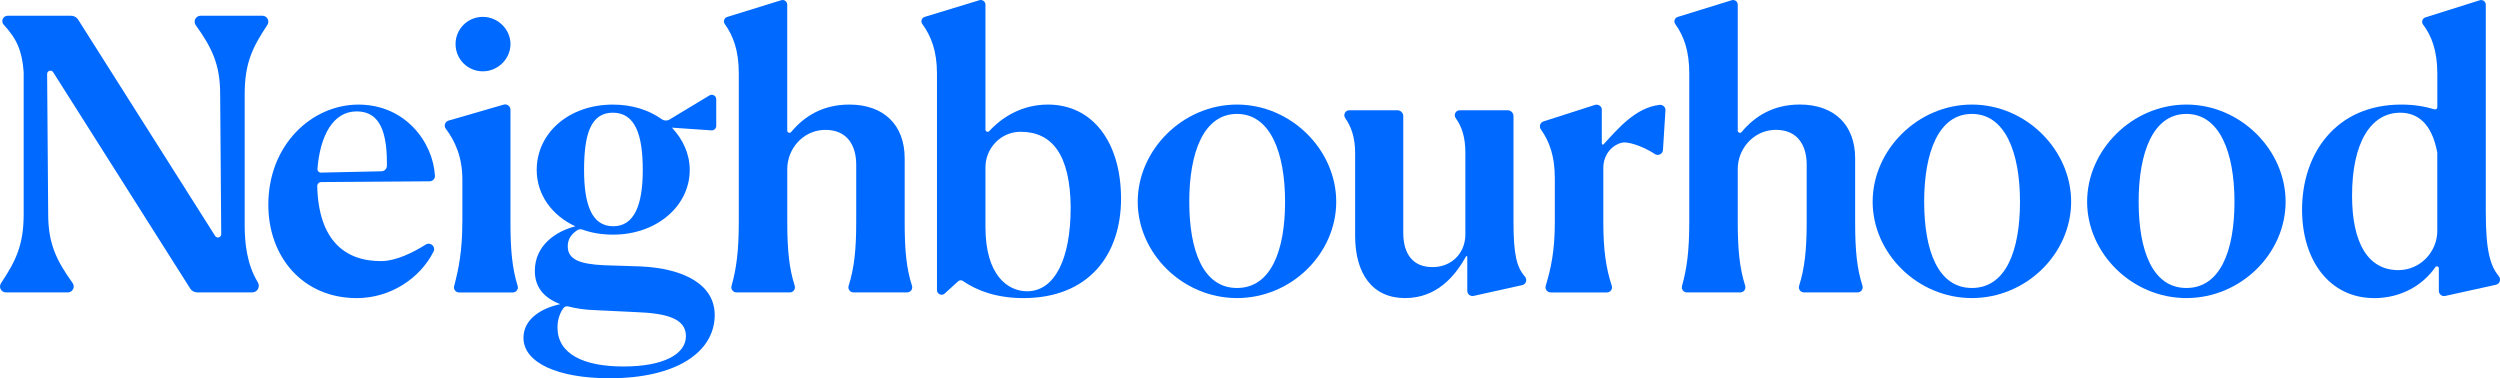
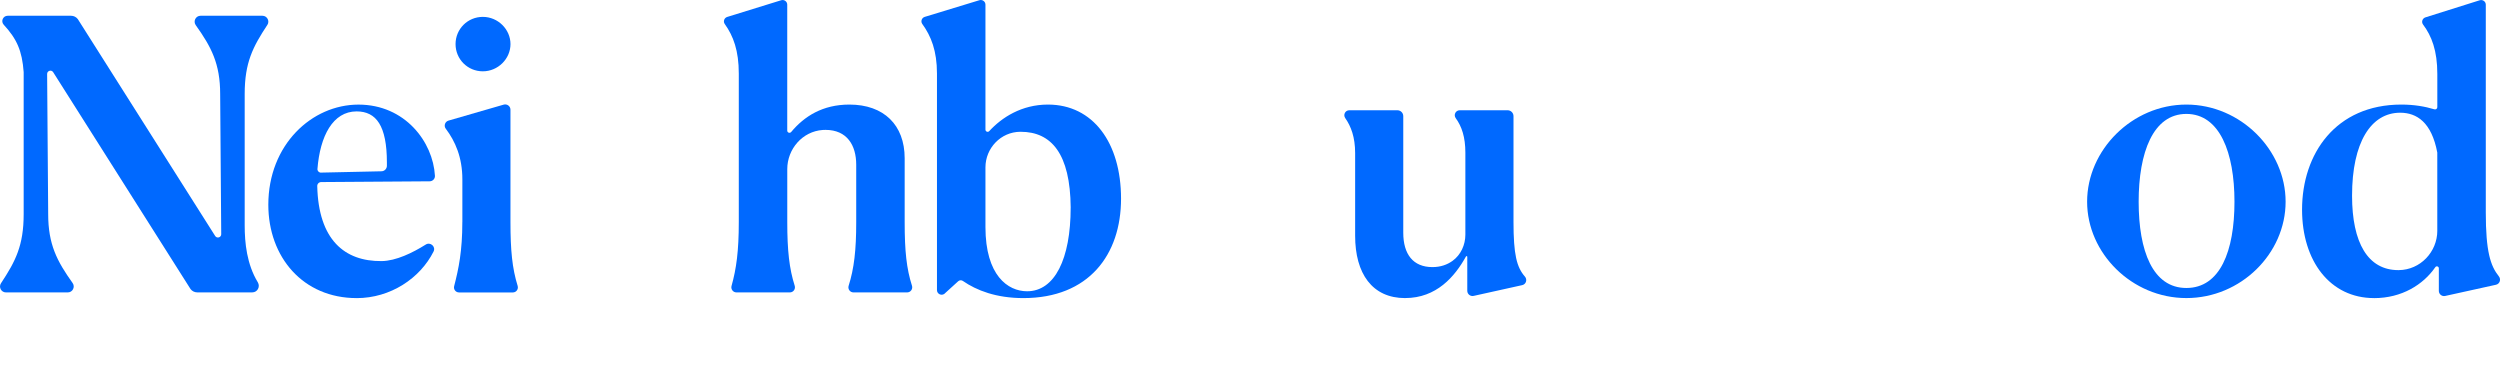
<svg xmlns="http://www.w3.org/2000/svg" width="1626" height="246" viewBox="0 0 1626 246" fill="none">
  <path d="M173.889 16.217C175.57 13.664 173.736 10.252 170.68 10.252H130.441C127.308 10.252 125.494 13.797 127.308 16.351C137.45 30.567 143.198 41.486 143.198 61.152L143.886 152.338C143.886 154.472 141.097 155.291 139.951 153.481L50.591 12.406C49.56 11.053 47.936 10.252 46.237 10.252H4.985C1.948 10.252 0.363 13.854 2.425 16.084C10.943 25.345 14.362 32.949 15.393 46.879V139.303C15.393 159.693 10.084 169.946 0.649 184.219C-1.031 186.773 0.802 190.184 3.858 190.184H44.098C47.23 190.184 49.044 186.639 47.23 184.086C37.089 169.869 31.34 158.95 31.34 139.284L30.652 48.099C30.652 45.964 33.441 45.145 34.587 46.955L123.928 188.011C124.959 189.364 126.583 190.165 128.282 190.165H164.053C167.434 190.165 169.42 186.487 167.682 183.609C160.52 171.832 159.145 157.959 159.145 146.544V61.114C159.145 40.724 164.454 30.471 173.889 16.198V16.217Z" fill="#0069FF" />
  <path d="M231.928 193.881C197.189 193.881 174.519 167.335 174.519 133.167C174.519 94.082 202.842 68.032 233.15 68.032C263.459 68.032 281.66 92.329 282.882 114.32C282.997 116.283 281.412 117.921 279.444 117.921L208.896 118.417C207.463 118.417 206.298 119.598 206.337 121.028C207.139 155.996 224.136 170.041 248.181 169.812C257.558 169.717 268.406 164.4 276.904 159.064C279.922 157.159 283.589 160.417 281.985 163.6C273.257 180.998 253.967 193.9 231.928 193.9V193.881ZM208.762 112.262L248.104 111.404C250.071 111.366 251.637 109.765 251.637 107.802V105.687C251.637 81.848 244.743 72.453 231.928 72.453C216.497 72.453 208.151 88.479 206.47 109.88C206.375 111.195 207.444 112.3 208.762 112.281V112.262Z" fill="#0069FF" />
  <path d="M300.72 144.467V116.683C300.72 102.333 296.079 91.833 289.929 83.715C288.497 81.829 289.433 79.103 291.705 78.436L327.61 68.051C329.806 67.422 332.003 69.061 332.003 71.347V144.467C332.003 162.819 333.149 174.557 336.682 185.934C337.331 188.049 335.784 190.203 333.569 190.203H298.543C296.404 190.203 294.838 188.183 295.372 186.125C298.333 174.748 300.701 163.162 300.701 144.486L300.72 144.467ZM314.031 46.383C304.177 46.383 296.289 38.513 296.289 28.68C296.289 18.847 304.177 10.977 314.031 10.977C323.886 10.977 332.022 19.095 332.022 28.68C332.022 38.265 323.886 46.383 314.031 46.383Z" fill="#0069FF" />
-   <path d="M396.134 246C363.362 246 340.463 236.167 340.463 219.702C340.463 207.658 351.788 200.531 364.355 197.825C354.252 193.9 347.854 187.249 347.854 176.196C347.854 159.484 361.643 150.394 374.21 147.192C358.683 140.065 349.076 126.306 349.076 110.566C349.076 86.478 370.008 68.032 398.598 68.032C411.222 68.032 421.993 71.538 430.511 77.579C431.982 78.627 433.949 78.665 435.477 77.731L461.412 62.067C463.36 60.885 465.843 62.296 465.843 64.563V81.886C465.843 83.563 464.41 84.897 462.73 84.782L437.024 83.029C444.166 90.652 448.597 99.989 448.597 110.566C448.597 133.91 427.169 152.604 398.827 152.604C391.627 152.604 385.038 151.575 378.889 149.346C377.724 148.926 376.425 149.06 375.394 149.746C371.02 152.7 369.263 156.073 369.263 160.227C369.263 168.821 377.151 171.775 392.907 172.518L416.302 173.261C444.625 174.481 465.575 185.057 464.83 205.962C464.086 228.83 440.442 246.038 396.096 246.038L396.134 246ZM446.133 218.711C446.133 207.163 433.815 203.714 413.113 202.971L387.483 201.732C380.684 201.522 374.84 200.703 369.645 199.312C368.461 198.988 367.181 199.388 366.456 200.379C364.317 203.314 362.598 207.487 362.598 213.032C362.598 229.993 379.099 238.358 405.473 238.358C431.848 238.358 446.114 230.24 446.114 218.692L446.133 218.711ZM418.059 110.547C418.059 87.679 413.132 73.291 398.598 73.291C384.064 73.291 379.882 87.679 379.882 110.547C379.882 133.414 385.057 147.154 398.846 147.154C412.635 147.154 418.059 133.148 418.059 110.547Z" fill="#0069FF" />
  <path d="M478.982 190.184C476.786 190.184 475.201 188.087 475.793 185.972C478.906 174.881 480.51 163.447 480.51 144.467V47.851C480.51 33.006 477.034 23.516 471.381 15.607C470.197 13.949 471.037 11.624 472.985 11.015L508.107 0.152C510.055 -0.457 512.022 1.01 512.022 3.03V84.935C512.022 86.288 513.703 86.879 514.581 85.849C523.08 75.654 535.035 68.013 552.434 68.013C574.855 68.013 588.396 81.295 588.396 102.924V144.467C588.396 163.371 589.618 174.786 593.151 185.839C593.839 187.992 592.254 190.184 590 190.184H555.108C552.854 190.184 551.269 188.011 551.956 185.858C555.528 174.614 556.884 162.552 556.884 144.715V107.097C556.884 94.558 550.963 84.477 536.926 84.477C536.315 84.477 535.704 84.496 535.093 84.534C521.972 85.43 512.041 96.864 512.041 109.994V144.467C512.041 162.952 513.34 174.691 516.873 185.839C517.561 187.992 515.975 190.184 513.722 190.184H478.982Z" fill="#0069FF" />
  <path d="M626.306 182.752C625.351 182.085 624.071 182.142 623.212 182.923L614.14 191.175C612.135 192.528 609.404 191.098 609.404 188.678V47.851C609.404 33.025 605.584 23.497 599.855 15.588C598.652 13.93 599.492 11.567 601.459 10.976L637.02 0.133C638.968 -0.457 640.935 0.991 640.935 3.03V84.306C640.935 85.621 642.539 86.231 643.418 85.259C651.573 76.397 664.464 68.013 681.576 68.013C710.892 68.013 729.13 92.843 729.13 129.222C729.13 165.601 708.199 193.881 665.572 193.881C647.963 193.881 635.129 188.869 626.287 182.752H626.306ZM696.377 135.129C696.129 99.97 683.81 85.716 663.853 85.716C663.738 85.716 663.643 85.716 663.528 85.716C650.942 85.811 640.935 96.331 640.935 108.87V147.65C640.935 179.112 655.469 189.44 668.035 189.44C686.026 189.44 696.358 168.307 696.358 135.11L696.377 135.129Z" fill="#0069FF" />
-   <path d="M739.978 131.185C739.978 97.512 769.294 68.013 804.53 68.013C839.766 68.013 869.082 97.512 869.082 131.185C869.082 164.858 840.014 193.862 804.53 193.862C769.045 193.862 739.978 164.61 739.978 131.185ZM835.813 131.185C835.813 99.227 826.206 74.092 804.53 74.092C782.853 74.092 773.495 99.227 773.495 131.185C773.495 163.142 782.605 187.306 804.53 187.306C826.455 187.306 835.813 163.39 835.813 131.185Z" fill="#0069FF" />
  <path d="M913.905 193.881C892.477 193.881 881.381 177.911 881.381 153.328V99.494C881.381 89.299 878.726 82.21 874.945 76.817C873.436 74.663 874.945 71.71 877.58 71.71H908.863C910.964 71.71 912.683 73.425 912.683 75.521V151.346C912.683 165.353 919.081 173.719 931.647 173.719C936.938 173.719 941.254 172.175 944.768 169.641C950.173 165.715 953.076 159.236 953.076 152.566V99.246C953.076 89.203 950.746 82.267 946.811 76.855C945.245 74.701 946.754 71.71 949.428 71.71H980.558C982.659 71.71 984.377 73.425 984.377 75.521V144.219C984.377 165.601 986.459 173.776 991.788 179.874C993.506 181.837 992.571 184.905 990.011 185.458L958.461 192.451C956.341 192.928 954.317 191.308 954.317 189.135V167.03C954.317 166.554 953.687 166.401 953.458 166.82C946.219 179.912 934.283 193.861 913.905 193.861V193.881Z" fill="#0069FF" />
-   <path d="M1008.52 190.184C1006.3 190.184 1004.7 188.049 1005.33 185.915C1008.67 174.729 1011.25 163.676 1011.25 144.467V115.959C1011.25 101.361 1007.7 91.928 1002.16 84.096C1000.84 82.248 1001.74 79.637 1003.91 78.951L1037.34 68.241C1039.55 67.536 1041.81 69.175 1041.81 71.157V93.396C1041.81 94.006 1042.55 94.311 1042.97 93.853C1052.12 83.906 1063.69 70.013 1079.33 68.203C1081.47 67.955 1083.34 69.632 1083.21 71.786L1081.59 97.569C1081.42 100.199 1078.47 101.609 1076.28 100.161C1070.01 95.968 1061.11 92.633 1056.61 92.633C1055.29 92.633 1053.84 92.996 1052.31 93.663C1046.37 96.311 1042.8 102.486 1042.8 108.965V144.486C1042.8 162.971 1044.63 174.71 1048.3 185.839C1049.01 187.992 1047.42 190.203 1045.15 190.203H1008.52V190.184Z" fill="#0069FF" />
  <path d="M1544.07 193.881C1515.5 193.881 1497.26 169.793 1497.26 136.349C1497.26 99.97 1519.18 68.013 1561.81 68.013C1570.08 68.013 1577.13 69.232 1583.33 71.1C1584.27 71.386 1585.23 70.7 1585.23 69.728V48.099C1585.23 32.93 1581.58 23.478 1575.94 15.931C1574.72 14.292 1575.52 11.929 1577.49 11.301L1612.82 0.172C1614.77 -0.438 1616.76 1.01 1616.76 3.049V138.083C1616.76 163.619 1619.77 172.88 1625.26 179.741C1626.84 181.723 1625.85 184.657 1623.36 185.21L1590.34 192.49C1588.22 192.966 1586.22 191.346 1586.22 189.174V174.462C1586.18 173.242 1584.61 172.766 1583.91 173.795C1576.12 185.115 1562.12 193.9 1544.09 193.9L1544.07 193.881ZM1585.21 149.994V99.227C1581.52 79.561 1571.89 73.31 1561.07 73.31C1542.1 73.31 1529.78 92.596 1529.78 127.259C1529.78 157.978 1540.13 175.682 1559.84 175.682C1559.96 175.682 1560.05 175.682 1560.17 175.682C1574.11 175.567 1585.23 163.905 1585.23 149.994H1585.21Z" fill="#0069FF" />
-   <path d="M1097.17 190.184C1094.98 190.184 1093.39 188.087 1093.98 185.972C1097.1 174.881 1098.7 163.447 1098.7 144.467V47.851C1098.7 33.006 1095.22 23.516 1089.57 15.607C1088.39 13.949 1089.23 11.624 1091.17 11.015L1126.32 0.152C1128.26 -0.457 1130.23 1.01 1130.23 3.03V84.973C1130.23 86.307 1131.89 86.897 1132.75 85.868C1141.25 75.654 1153.21 67.993 1170.62 67.993C1193.04 67.993 1206.58 81.276 1206.58 102.905V144.448C1206.58 163.352 1207.81 174.767 1211.34 185.82C1212.03 187.973 1210.44 190.165 1208.19 190.165H1173.3C1171.04 190.165 1169.46 187.992 1170.15 185.839C1173.72 174.595 1175.07 162.533 1175.07 144.696V107.078C1175.07 94.539 1169.15 84.458 1155.12 84.458C1154.5 84.458 1153.89 84.477 1153.28 84.516C1140.16 85.411 1130.23 96.845 1130.23 109.975V144.448C1130.23 162.933 1131.53 174.672 1135.06 185.82C1135.75 187.973 1134.16 190.165 1131.91 190.165H1097.17V190.184Z" fill="#0069FF" />
-   <path d="M1217.97 131.185C1217.97 97.512 1247.28 68.013 1282.52 68.013C1317.76 68.013 1347.07 97.512 1347.07 131.185C1347.07 164.858 1318 193.862 1282.52 193.862C1247.03 193.862 1217.97 164.61 1217.97 131.185ZM1313.8 131.185C1313.8 99.227 1304.2 74.092 1282.52 74.092C1260.84 74.092 1251.48 99.227 1251.48 131.185C1251.48 163.142 1260.59 187.306 1282.52 187.306C1304.44 187.306 1313.8 163.39 1313.8 131.185Z" fill="#0069FF" />
  <path d="M1357.46 131.185C1357.46 97.512 1386.78 68.013 1422.01 68.013C1457.25 68.013 1486.56 97.512 1486.56 131.185C1486.56 164.858 1457.5 193.862 1422.01 193.862C1386.53 193.862 1357.46 164.61 1357.46 131.185ZM1453.3 131.185C1453.3 99.227 1443.69 74.092 1422.01 74.092C1400.34 74.092 1390.98 99.227 1390.98 131.185C1390.98 163.142 1400.09 187.306 1422.01 187.306C1443.94 187.306 1453.3 163.39 1453.3 131.185Z" fill="#0069FF" />
</svg>